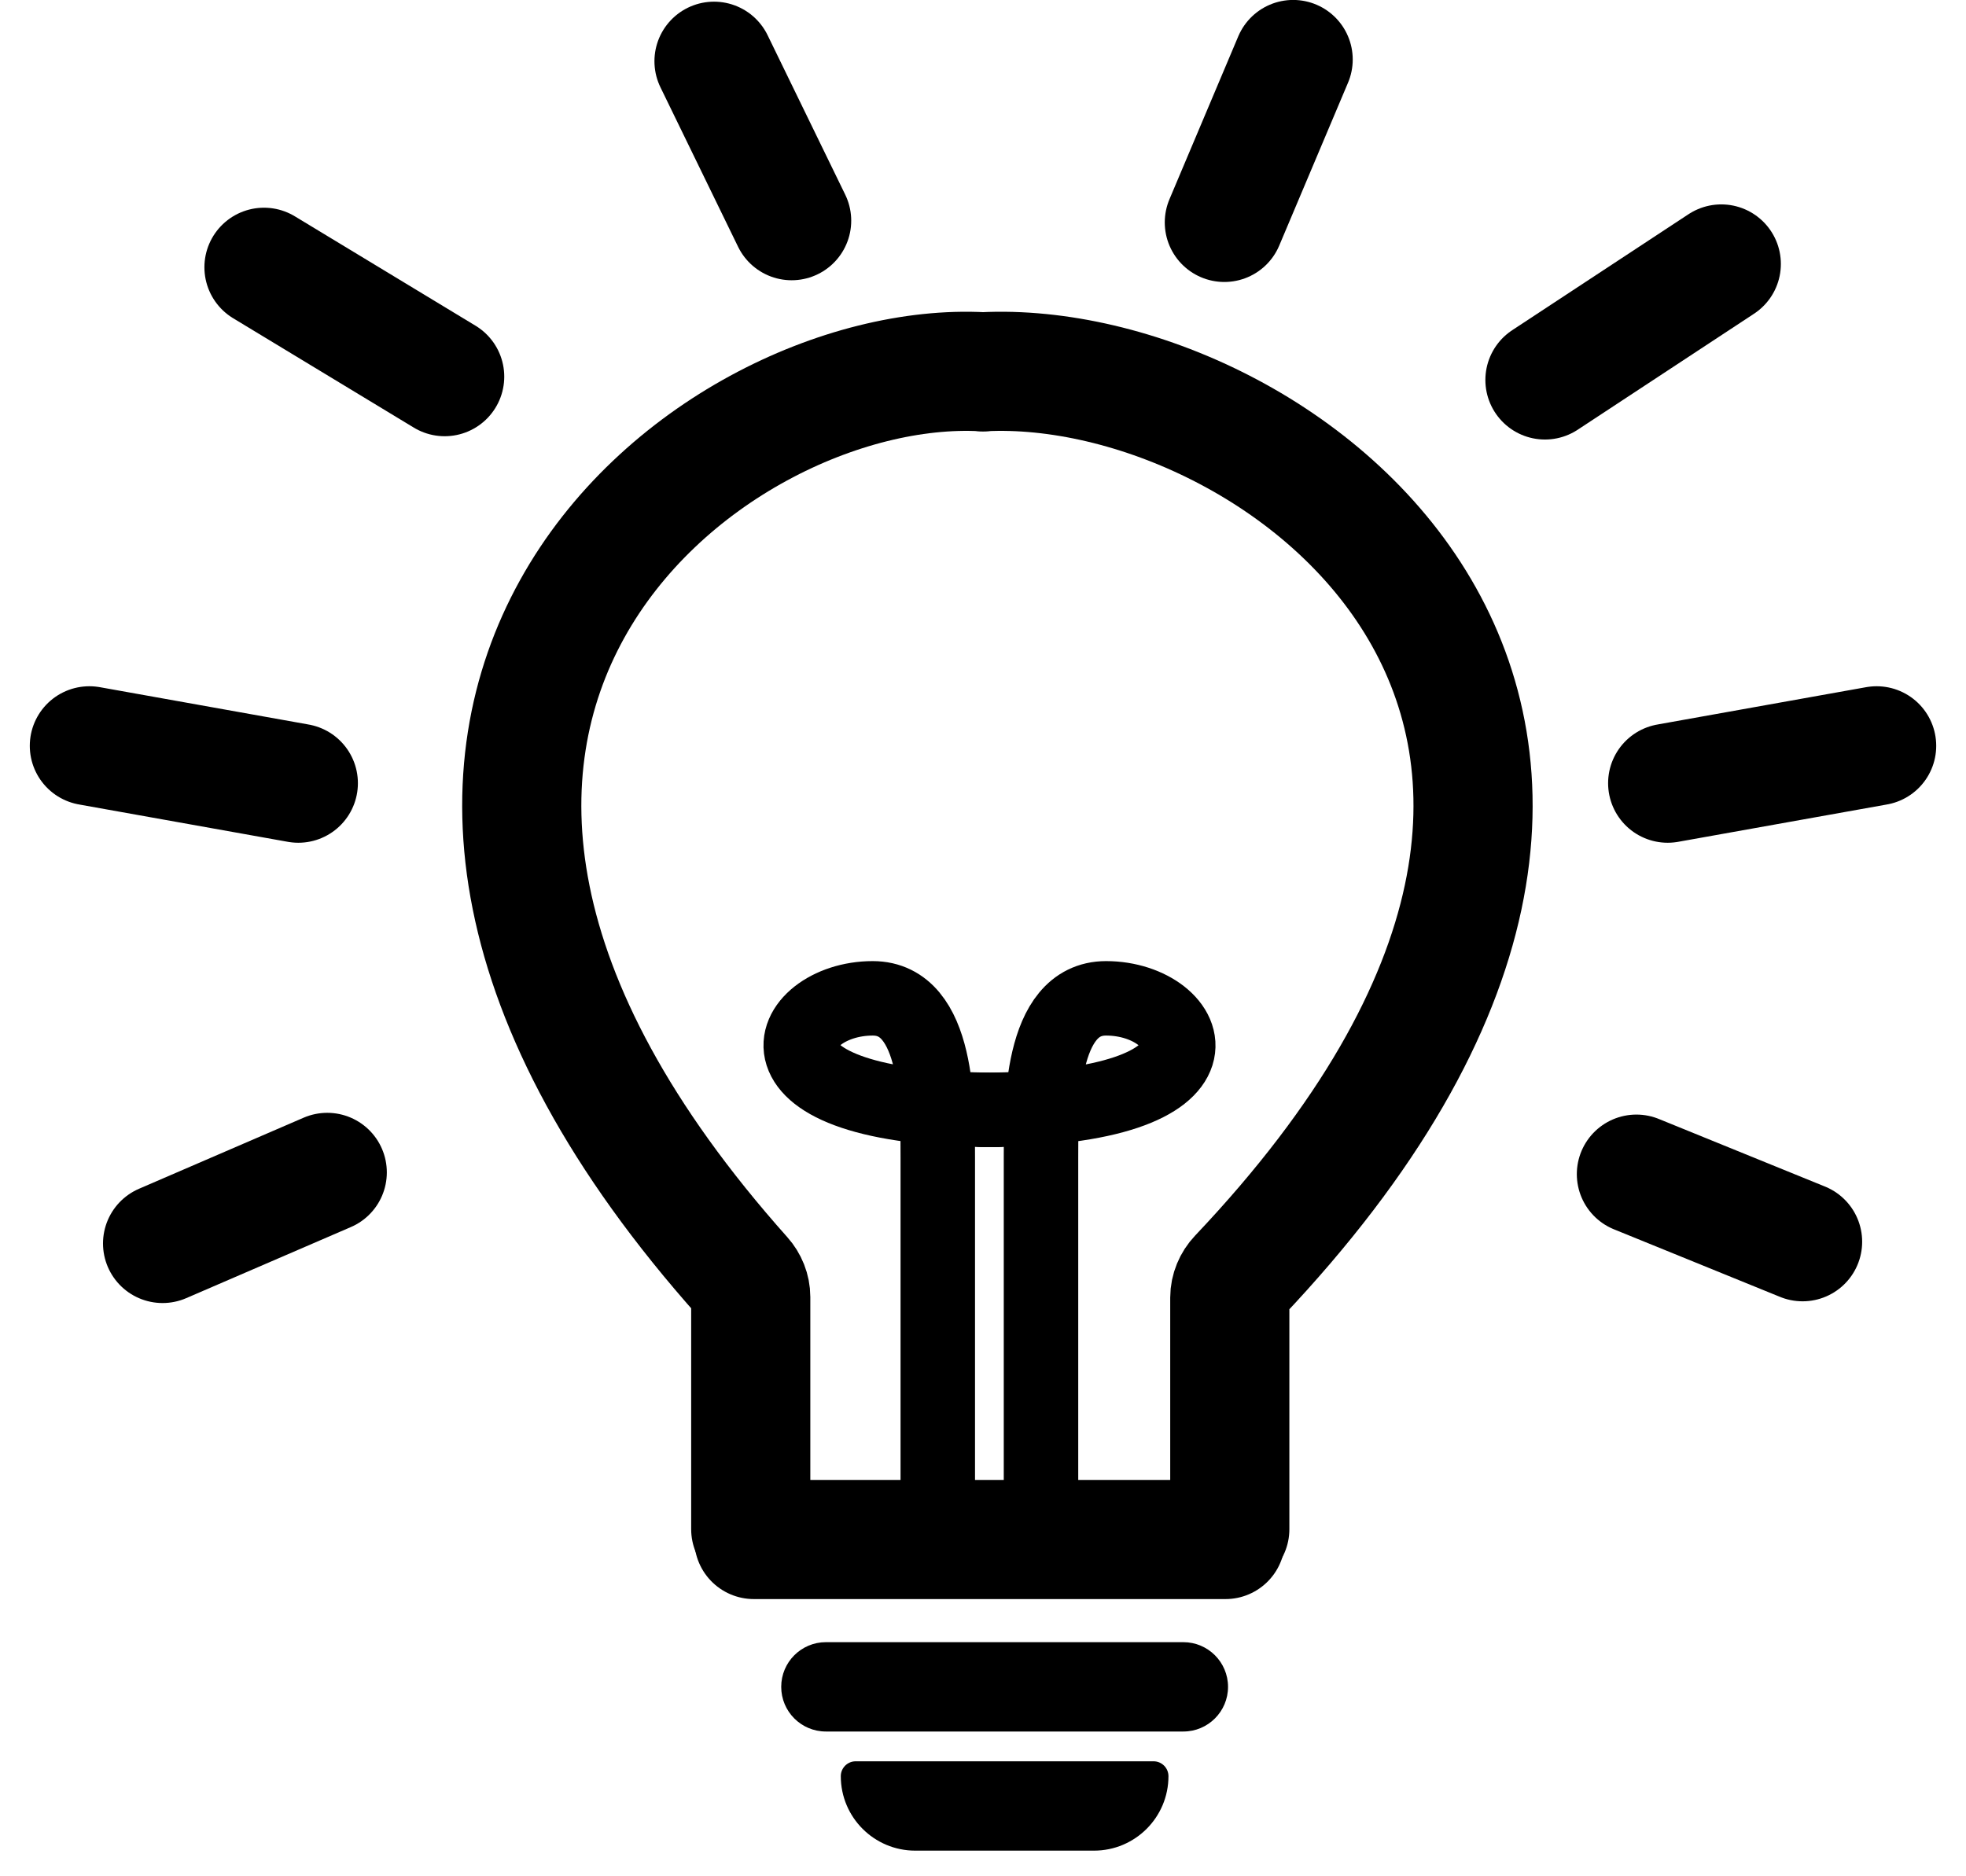
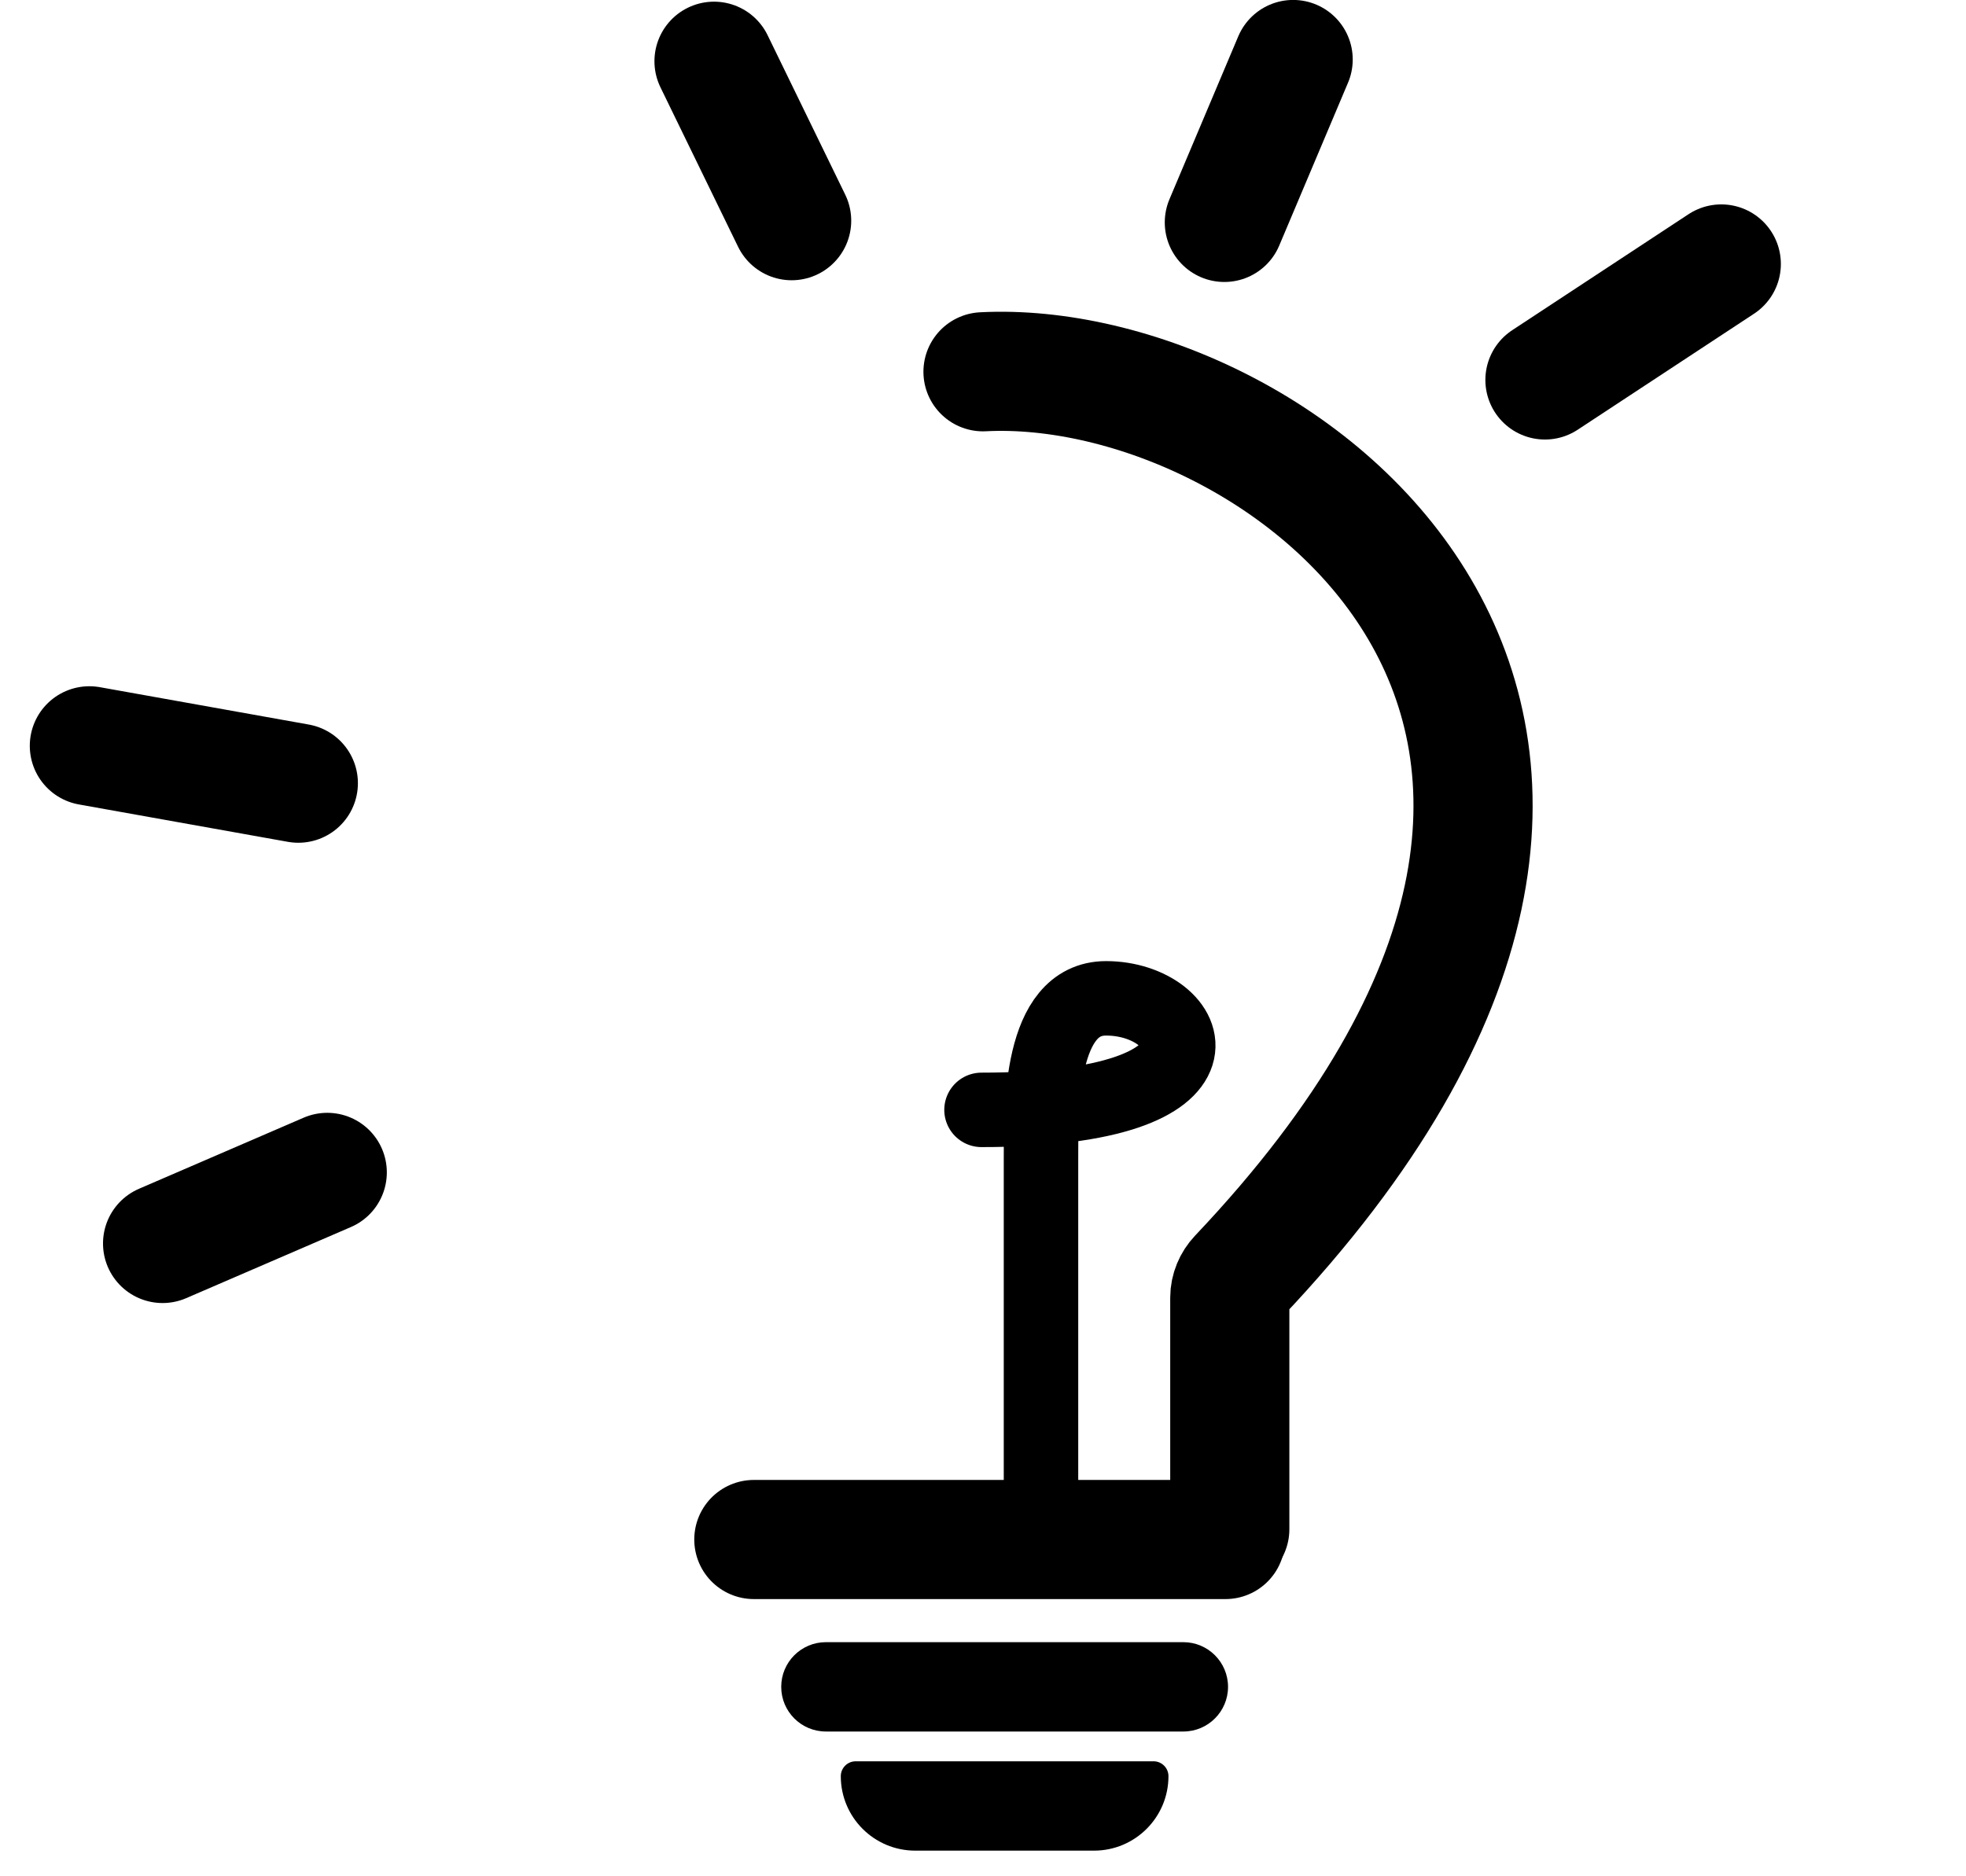
<svg xmlns="http://www.w3.org/2000/svg" width="66" height="63" viewBox="0 0 66 63" fill="none">
  <path d="M33 12.483C42.889 11.974 59.336 24.115 41.572 42.864C41.394 43.052 41.285 43.309 41.285 43.568V51.346" stroke="currentColor" stroke-width="4" stroke-linecap="round" />
-   <path d="M33 12.483C23.692 11.974 8.21 24.117 24.937 42.87C25.103 43.055 25.203 43.302 25.203 43.55V51.346" stroke="currentColor" stroke-width="4" stroke-linecap="round" />
-   <path d="M31.482 50.106V38.871C31.482 37.219 31.525 33.521 29.298 33.521C26.341 33.521 24.533 37.266 33.496 37.266" stroke="currentColor" stroke-width="2.5" stroke-linecap="round" />
  <path d="M34.947 50.106V38.871C34.947 37.219 34.904 33.521 37.131 33.521C40.088 33.521 41.913 37.266 32.95 37.266" stroke="currentColor" stroke-width="2.5" stroke-linecap="round" />
  <path d="M25.307 51.692H41.14" stroke="currentColor" stroke-width="4" stroke-linecap="round" />
  <path d="M26.226 56.639C26.226 55.811 26.897 55.139 27.726 55.139H39.726C40.554 55.139 41.226 55.811 41.226 56.639C41.226 57.468 40.554 58.139 39.726 58.139H27.726C26.897 58.139 26.226 57.468 26.226 56.639Z" fill="currentColor" />
  <path d="M28.226 59.639C28.226 59.363 28.45 59.139 28.726 59.139H38.726C39.002 59.139 39.226 59.363 39.226 59.639C39.226 61.02 38.106 62.139 36.726 62.139H30.726C29.345 62.139 28.226 61.02 28.226 59.639Z" fill="currentColor" />
  <path d="M51.865 12.758L57.785 8.863" stroke="currentColor" stroke-width="4" stroke-linecap="round" />
-   <path d="M14.928 12.647L8.862 8.974" stroke="currentColor" stroke-width="4" stroke-linecap="round" />
  <path d="M5.458 41.752L10.986 39.365" stroke="currentColor" stroke-width="4" stroke-linecap="round" />
  <path d="M10.015 26.297L3 25.042" stroke="currentColor" stroke-width="4" stroke-linecap="round" />
-   <path d="M55.985 26.297L63 25.042" stroke="currentColor" stroke-width="4" stroke-linecap="round" />
-   <path d="M60.514 41.694L54.935 39.424" stroke="currentColor" stroke-width="4" stroke-linecap="round" />
  <path d="M26.576 7.41L23.97 2.056" stroke="currentColor" stroke-width="4" stroke-linecap="round" />
  <path d="M41.102 7.468L43.412 1.998" stroke="currentColor" stroke-width="4" stroke-linecap="round" />
</svg>